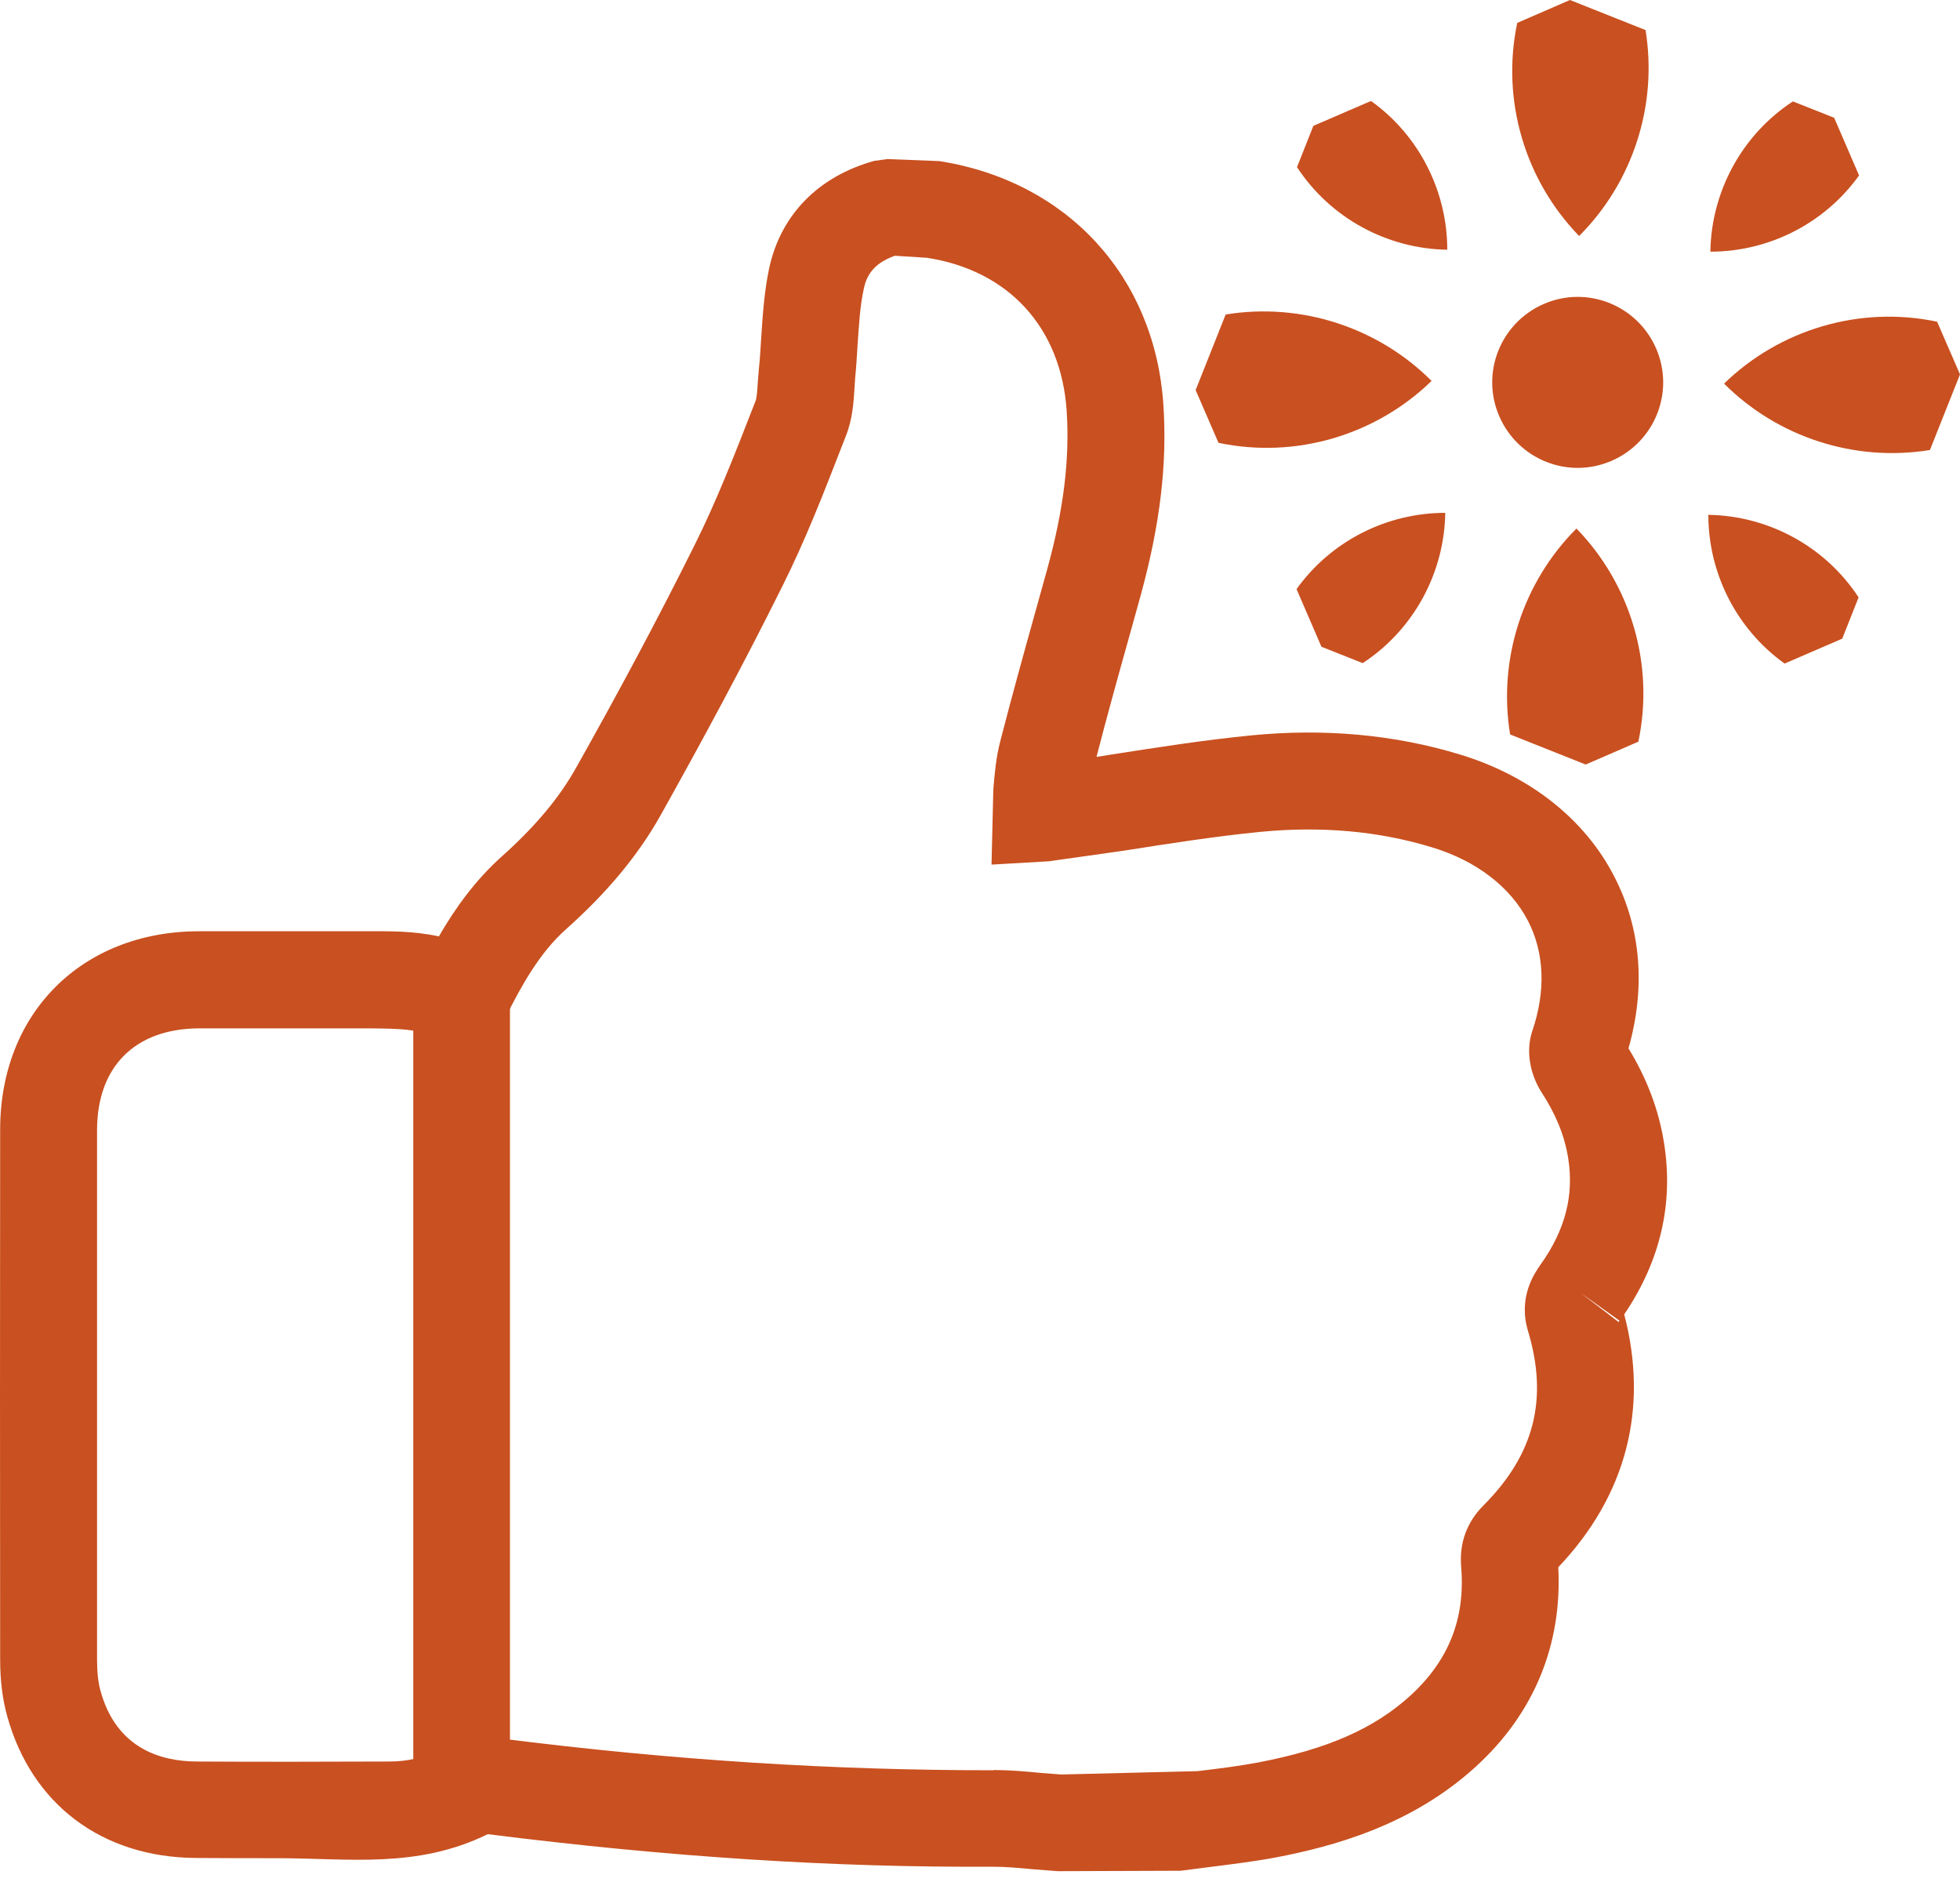
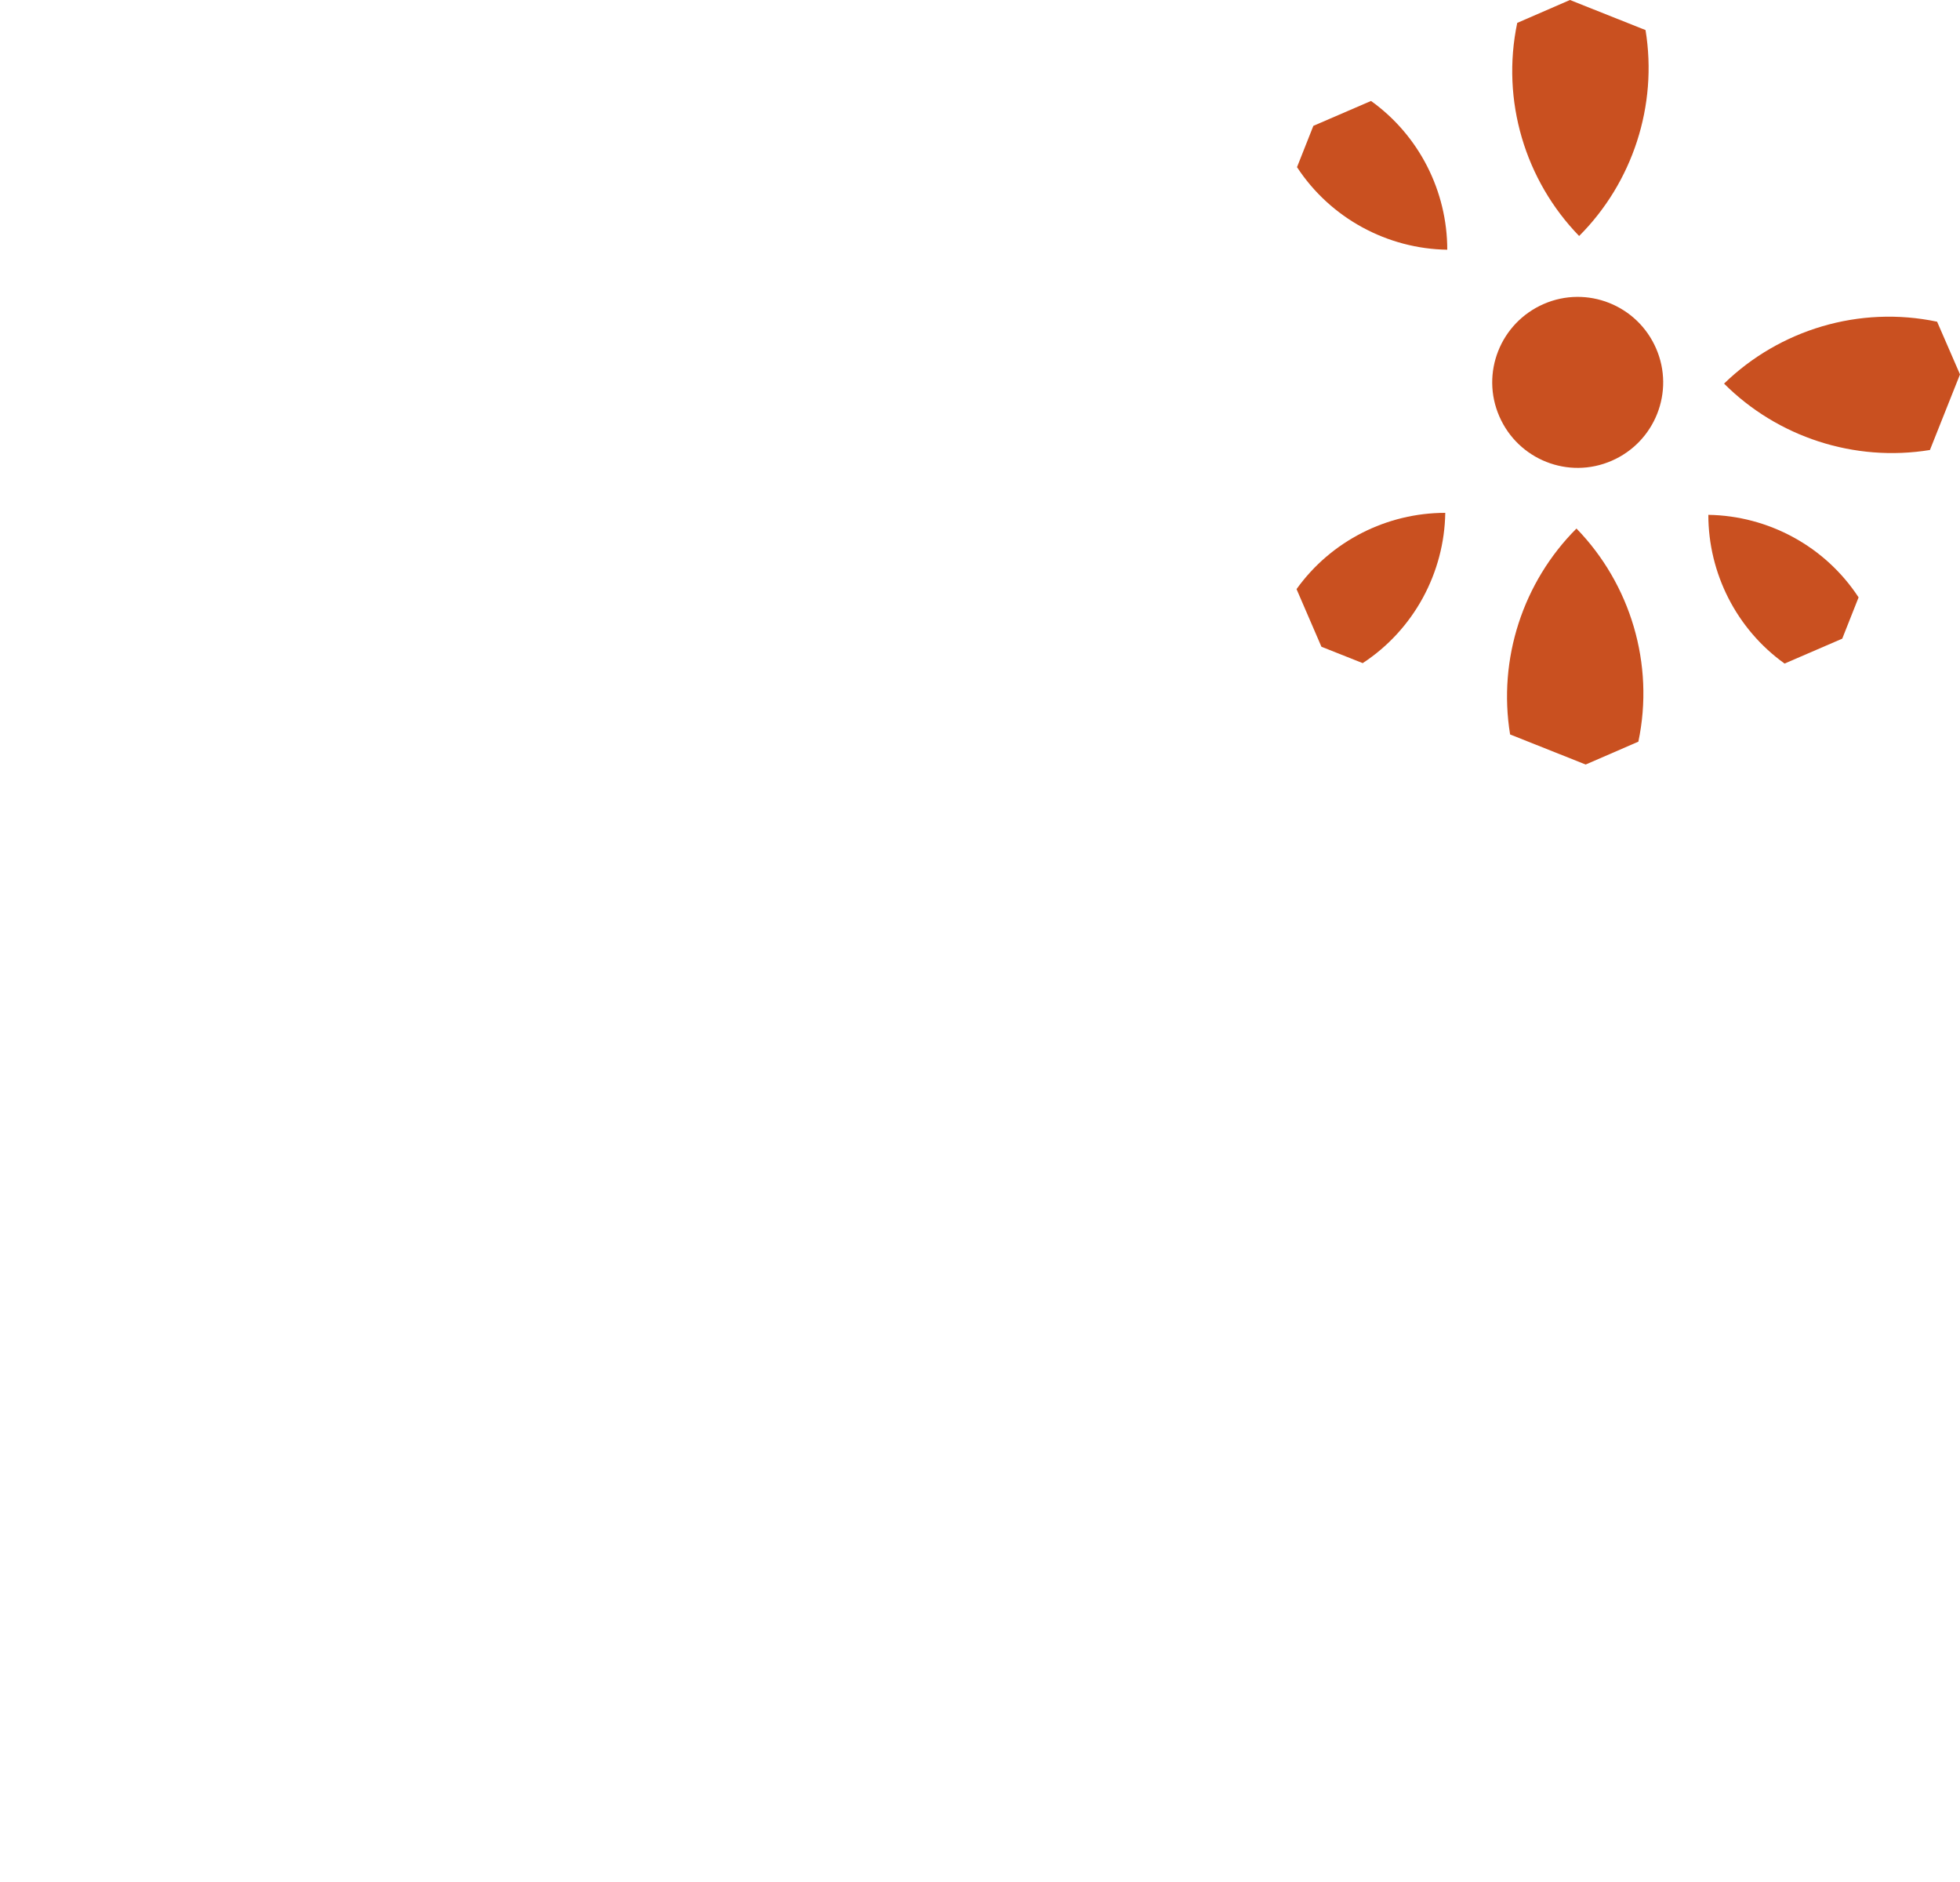
<svg xmlns="http://www.w3.org/2000/svg" width="50" height="48" viewBox="0 0 50 48" fill="none">
  <path d="M41.114 11.752C40.01 12.233 38.728 11.724 38.248 10.619C37.767 9.515 38.276 8.234 39.381 7.753C40.485 7.272 41.767 7.782 42.247 8.886C42.728 9.99 42.219 11.272 41.114 11.752Z" fill="#C95020" />
-   <path d="M43.632 6.419C45.12 6.419 46.544 5.704 47.425 4.474L46.79 3.004L45.737 2.586C44.427 3.444 43.655 4.897 43.632 6.419Z" fill="#C95020" />
  <path d="M43.981 9.784C45.343 11.146 47.305 11.792 49.233 11.477L50 9.549L49.416 8.205C47.431 7.787 45.394 8.411 43.981 9.784Z" fill="#C95020" />
  <path d="M43.58 13.131C43.58 14.618 44.295 16.043 45.525 16.924L46.996 16.289L47.413 15.236C46.555 13.926 45.102 13.154 43.58 13.131Z" fill="#C95020" />
  <path d="M40.216 13.48C38.854 14.842 38.208 16.804 38.523 18.732L40.451 19.499L41.795 18.916C42.213 16.93 41.589 14.893 40.216 13.48Z" fill="#C95020" />
  <path d="M36.869 13.08C35.381 13.08 33.956 13.795 33.075 15.025L33.71 16.495L34.763 16.913C36.073 16.055 36.846 14.601 36.869 13.08Z" fill="#C95020" />
-   <path d="M36.52 9.715C35.158 8.353 33.196 7.707 31.267 8.021L30.501 9.949L31.084 11.294C33.07 11.712 35.107 11.088 36.52 9.715Z" fill="#C95020" />
  <path d="M40.284 6.019C41.646 4.657 42.293 2.695 41.978 0.767L40.05 0L38.705 0.584C38.288 2.569 38.911 4.606 40.284 6.019Z" fill="#C95020" />
  <path d="M36.92 6.369C36.92 4.881 36.205 3.456 34.975 2.575L33.504 3.21L33.087 4.263C33.945 5.573 35.398 6.346 36.92 6.369Z" fill="#C95020" />
-   <path d="M26.982 47.724L26.329 47.673C25.992 47.644 25.694 47.61 25.317 47.61C21.271 47.633 17.072 47.364 12.443 46.78C10.635 47.667 8.884 47.393 7.093 47.393C6.395 47.393 5.692 47.393 4.994 47.387C2.602 47.37 0.805 46.02 0.182 43.765C0.067 43.347 0.004 42.878 0.004 42.329C-0.001 37.82 -0.001 33.318 0.004 28.809C0.004 25.839 2.087 23.757 5.074 23.751H9.371C9.914 23.751 10.543 23.739 11.196 23.883C11.608 23.167 12.123 22.452 12.798 21.846C13.639 21.096 14.262 20.358 14.697 19.58C15.756 17.698 16.78 15.792 17.741 13.858C18.273 12.788 18.731 11.621 19.172 10.488L19.275 10.225C19.309 10.139 19.32 9.922 19.332 9.744L19.361 9.39C19.389 9.132 19.401 8.875 19.418 8.623C19.458 8.017 19.498 7.416 19.624 6.832C19.921 5.476 20.871 4.503 22.301 4.103L22.639 4.057L23.966 4.109C27.228 4.624 29.453 7.05 29.677 10.305C29.78 11.821 29.596 13.366 29.105 15.163L28.824 16.175C28.532 17.217 28.241 18.258 27.972 19.305L28.292 19.254C29.499 19.065 30.706 18.876 31.919 18.756C33.773 18.573 35.576 18.733 37.258 19.248C39.037 19.792 40.433 20.896 41.183 22.361C41.864 23.682 41.984 25.187 41.543 26.738C42.012 27.504 42.316 28.311 42.447 29.135C42.699 30.68 42.361 32.156 41.434 33.523C42.064 35.926 41.486 38.147 39.752 39.972C39.855 41.946 39.134 43.702 37.653 45.053C35.993 46.575 33.956 47.101 32.566 47.37C31.994 47.478 31.416 47.547 30.838 47.621L30.117 47.713L26.976 47.724H26.982ZM25.34 45.144C25.746 45.144 26.146 45.178 26.552 45.218L27.068 45.258L30.546 45.173C31.067 45.11 31.588 45.047 32.103 44.95C33.865 44.612 35.061 44.086 35.987 43.239C36.96 42.346 37.383 41.276 37.275 39.966C37.223 39.354 37.418 38.822 37.847 38.392C39.14 37.094 39.501 35.681 38.98 33.947C38.717 33.071 39.157 32.459 39.3 32.253C39.93 31.372 40.158 30.485 40.004 29.535C39.913 28.963 39.689 28.42 39.329 27.865C39.083 27.487 38.894 26.875 39.089 26.297C39.438 25.273 39.398 24.3 38.98 23.488C38.534 22.624 37.664 21.954 36.531 21.611C35.164 21.193 33.693 21.067 32.16 21.216C30.992 21.331 29.831 21.514 28.664 21.697L26.764 21.966L25.294 22.052L25.34 20.135C25.374 19.712 25.414 19.299 25.517 18.905C25.809 17.772 26.123 16.639 26.438 15.512L26.718 14.505C27.136 12.989 27.291 11.707 27.211 10.477C27.068 8.354 25.729 6.895 23.646 6.575L22.828 6.523C22.244 6.729 22.101 7.072 22.038 7.353C21.935 7.822 21.912 8.303 21.878 8.783C21.861 9.069 21.844 9.355 21.815 9.641L21.798 9.905C21.775 10.254 21.752 10.688 21.575 11.129L21.472 11.392C21.014 12.571 20.539 13.795 19.95 14.968C18.971 16.936 17.924 18.876 16.849 20.799C16.276 21.817 15.487 22.767 14.44 23.699C13.759 24.306 13.296 25.147 12.889 25.965L12.312 27.132L11.179 26.497C10.715 26.24 10.194 26.234 9.388 26.228H5.079C3.449 26.234 2.476 27.201 2.476 28.826C2.476 33.329 2.476 37.832 2.476 42.335C2.476 42.655 2.505 42.913 2.562 43.119C2.968 44.606 4.118 44.921 5.005 44.927C6.653 44.938 8.301 44.932 9.943 44.927C10.406 44.927 10.835 44.824 11.259 44.612C11.739 44.372 12.283 44.28 12.752 44.337C17.272 44.91 21.346 45.15 25.299 45.15H25.345L25.34 45.144ZM40.313 32.968L41.291 33.718C41.291 33.718 41.303 33.695 41.314 33.684L40.313 32.968Z" fill="#C95020" />
-   <path d="M13.009 25.416H10.543V45.178H13.009V25.416Z" fill="#C95020" />
</svg>